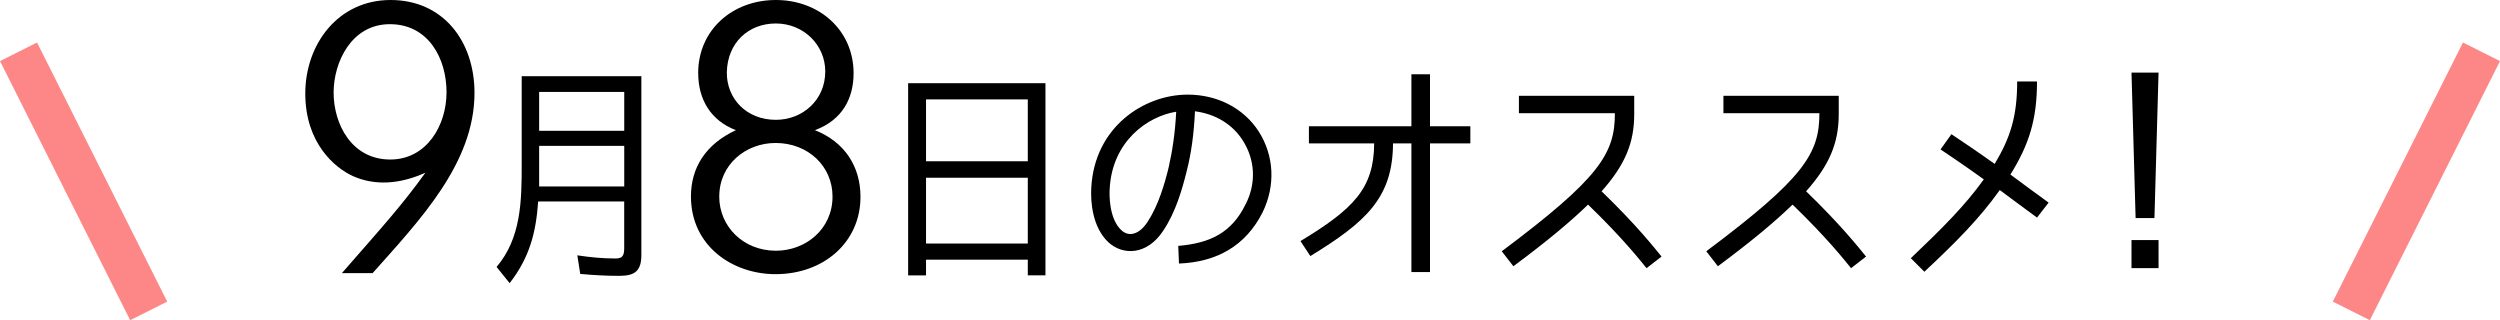
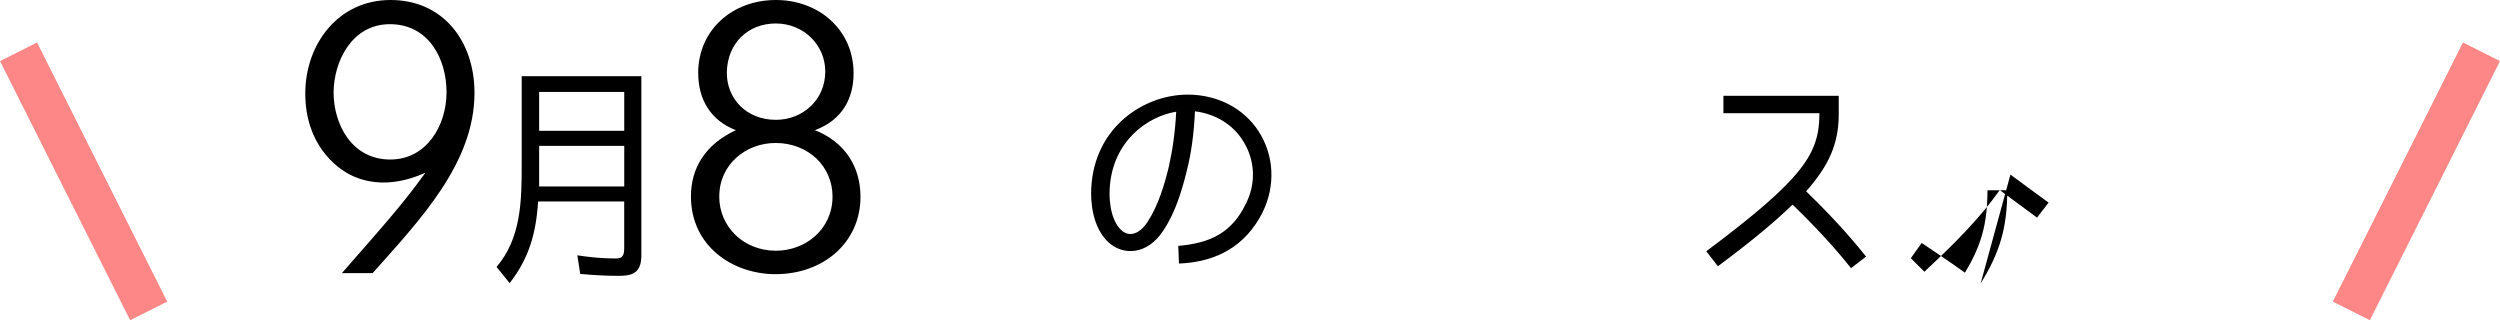
<svg xmlns="http://www.w3.org/2000/svg" id="_レイヤー_2" data-name="レイヤー_2" viewBox="0 0 609.02 78.01">
  <defs>
    <style>
      .cls-1 {
        fill: #fc8786;
      }
    </style>
  </defs>
  <g id="_レイヤー_2-2" data-name="レイヤー_2">
    <g>
      <g>
        <path d="M103.65,42.06c-6.31,2.86-12.37,3.2-17.67.84-4.46-2.02-11.61-8.08-11.61-20.11S82.37,0,95.15,0s20.44,10.01,20.44,22.63c0,17.16-13.38,31.04-24.82,43.91h-7.49c10.52-12.03,14.72-16.66,20.36-24.48ZM81.27,22.54c0,7.66,4.37,16.32,13.8,16.32,8.83,0,13.71-8.24,13.71-16.4s-4.37-16.57-13.8-16.57-13.71,9.34-13.71,16.66Z" />
        <path d="M150.89,67.2c-3.3,0-6.42-.18-9.54-.47l-.71-4.53c3.06.47,6.12.77,9.36.77,1.71,0,2.06-.82,2.06-2.53v-11.36h-20.96c-.53,7.54-2.06,13.6-6.95,19.9l-3.18-3.95c6.01-7.07,6.12-16.13,6.12-24.97v-21.49h29.15v43.51c0,3.83-1.47,5.12-5.36,5.12ZM131.34,22.39v9.48h20.73v-9.48h-20.73ZM152.07,45.42v-9.89h-20.73v9.89h20.73Z" />
        <path d="M170.08,17.83c0-10.52,8.33-17.83,18.93-17.83s18.93,7.4,18.93,17.83c0,5.97-2.61,11.36-9.42,13.88,7.23,2.86,11.1,8.83,11.1,16.24,0,11.1-9,18.84-20.69,18.84-10.43,0-20.61-6.81-20.61-18.93,0-6.98,3.53-12.7,10.94-16.15-6.14-2.36-9.17-7.49-9.17-13.88ZM175.21,47.87c0,7.32,5.89,13.21,13.8,13.21,7.23,0,13.8-5.22,13.8-13.21,0-7.32-5.89-13.04-13.88-13.04-7.23,0-13.71,5.22-13.71,13.04ZM177.06,17.58c-.08,6.39,4.71,11.61,11.95,11.61,6.48,0,12.03-4.79,12.03-11.78,0-6.48-5.3-11.69-12.03-11.69s-11.78,4.71-11.95,11.86Z" />
-         <path d="M225.59,63.26v3.83h-4.36V20.27h33.45v46.81h-4.3v-3.83h-24.79ZM225.59,24.22v15.07h24.79v-15.07h-24.79ZM225.59,43.3v16.02h24.79v-16.02h-24.79Z" />
        <path d="M303.47,49.72c2.59-5.12,2.3-10.78-.71-15.49-2.53-4-6.71-6.48-11.66-7.12-.24,5.36-.88,10.25-2.06,14.78-1,4-2.59,9.77-5.71,14.37-3.89,5.89-9.77,6.06-13.37,2.71-3.89-3.71-4.3-9.89-4.12-13.19.77-14.84,12.84-22.73,23.49-22.73,7.24,0,13.6,3.3,17.25,8.89,3.83,5.95,4.18,13.25,1,19.78-4.12,8.18-11.19,12.13-20.37,12.48l-.18-4.3c7.65-.65,13.01-3.12,16.43-10.19ZM286.52,27.22c-7.01,1.12-15.6,7.24-16.19,18.78-.12,1.59-.12,7.24,2.77,10.01,2.12,2.06,4.77.71,6.48-2,2.59-3.95,4.12-9.13,5.12-13.25.94-4.12,1.59-8.66,1.83-13.54Z" />
-         <path d="M339.35,34.94c-.06,13.25-6.59,19.14-20.14,27.44l-2.41-3.65c12.95-7.83,17.9-12.84,17.96-23.79h-15.9v-4.18h24.97v-12.66h4.53v12.66h9.83v4.18h-9.83v31.33h-4.53v-31.33h-4.48Z" />
-         <path d="M393.4,27.58h-23.38v-4.24h28.09v4.48c0,7.07-2.3,12.42-7.95,18.78,8.71,8.42,13.01,13.96,14.6,15.9l-3.65,2.83c-1.53-1.88-5.77-7.3-14.25-15.49-4.12,4-9.48,8.54-18.19,15.02l-2.83-3.65c23.85-17.84,27.56-23.79,27.56-33.62Z" />
        <path d="M443.22,27.58h-23.38v-4.24h28.09v4.48c0,7.07-2.3,12.42-7.95,18.78,8.71,8.42,13.01,13.96,14.6,15.9l-3.65,2.83c-1.53-1.88-5.77-7.3-14.25-15.49-4.12,4-9.48,8.54-18.19,15.02l-2.83-3.65c23.85-17.84,27.56-23.79,27.56-33.62Z" />
-         <path d="M489.76,42.53c2.83,2.12,5.36,3.95,9.3,6.83l-2.83,3.65c-3.95-2.94-6.42-4.71-9.07-6.71-5.06,7.12-10.95,12.95-18.37,19.9l-3.3-3.3c7.6-7.24,13.13-12.72,17.78-19.2-4.83-3.47-8.6-6.01-10.54-7.3l2.65-3.71c2.65,1.77,6.24,4.18,10.54,7.24,3.89-6.48,5.48-11.72,5.48-20.08h4.83c0,9.3-1.94,15.37-6.48,22.67Z" />
-         <path d="M519.25,17.68h6.59l-1,35.45h-4.59l-1-35.45ZM519.25,58.49h6.59v6.83h-6.59v-6.83Z" />
+         <path d="M489.76,42.53c2.83,2.12,5.36,3.95,9.3,6.83l-2.83,3.65c-3.95-2.94-6.42-4.71-9.07-6.71-5.06,7.12-10.95,12.95-18.37,19.9l-3.3-3.3l2.65-3.71c2.65,1.77,6.24,4.18,10.54,7.24,3.89-6.48,5.48-11.72,5.48-20.08h4.83c0,9.3-1.94,15.37-6.48,22.67Z" />
      </g>
      <rect class="cls-1" x="15.32" y="8.86" width="10.09" height="70.64" transform="translate(-17.66 13.84) rotate(-26.67)" />
      <rect class="cls-1" x="553.34" y="39.13" width="70.64" height="10.09" transform="translate(284.96 550.38) rotate(-63.33)" />
    </g>
  </g>
</svg>